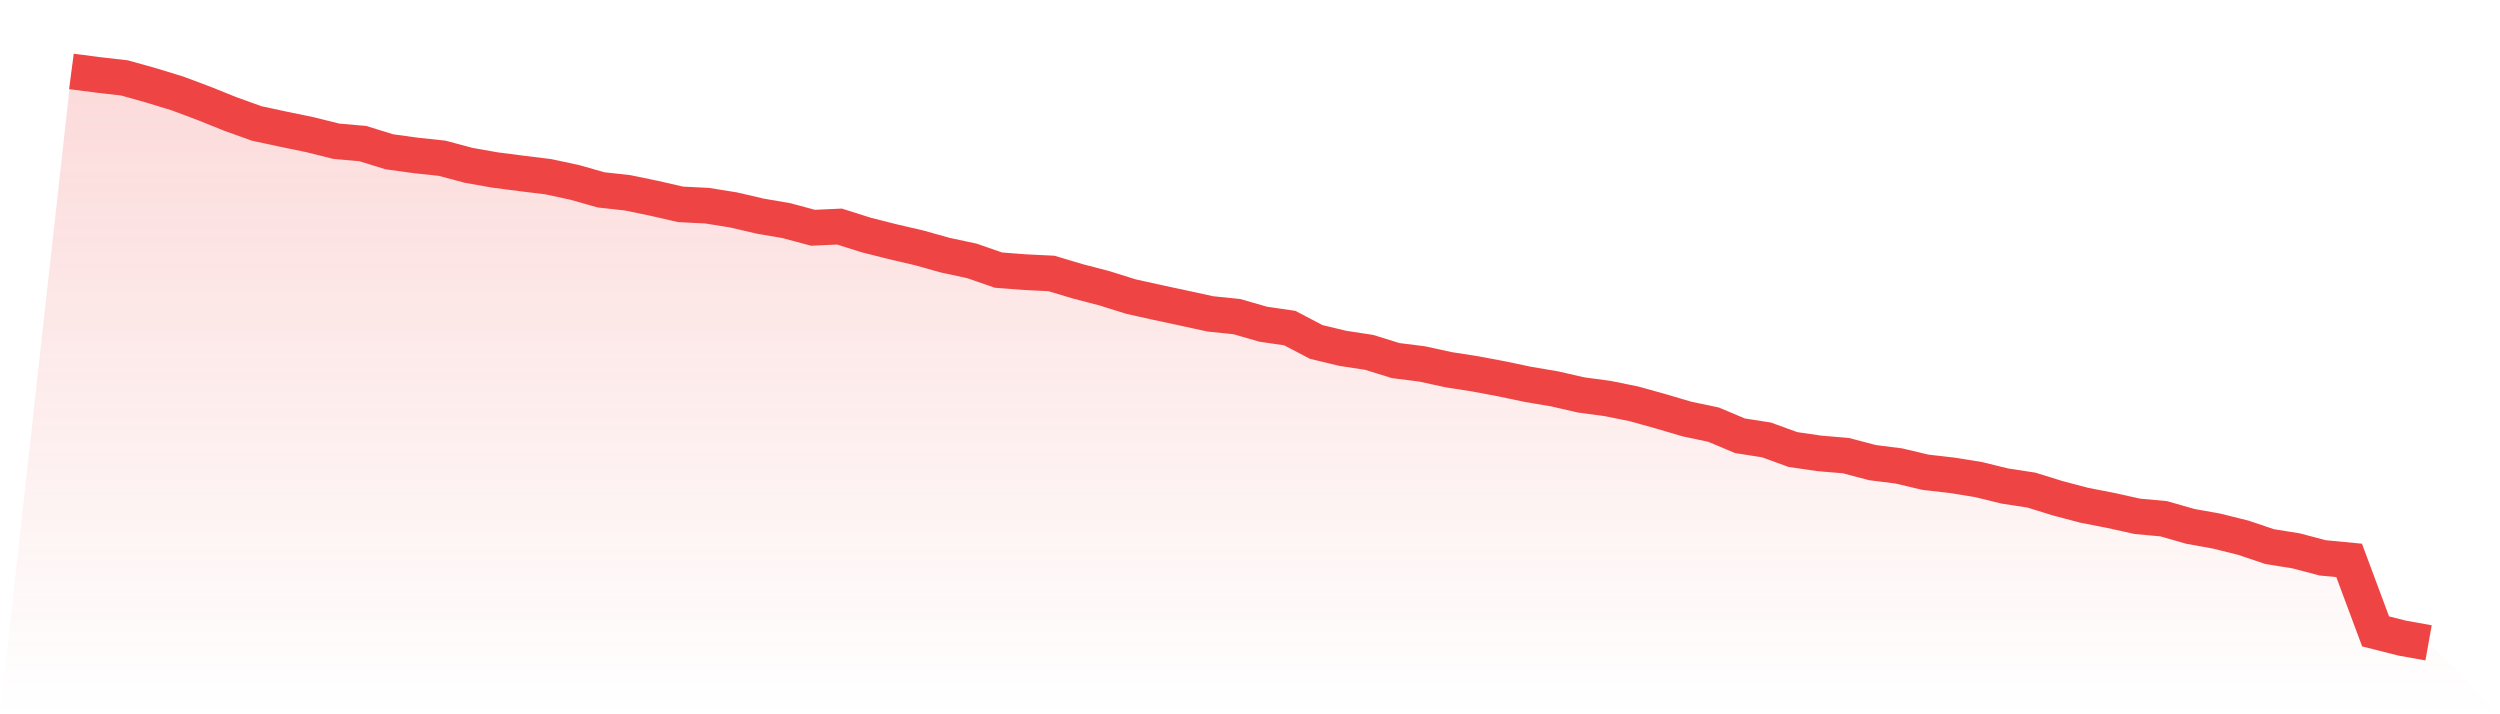
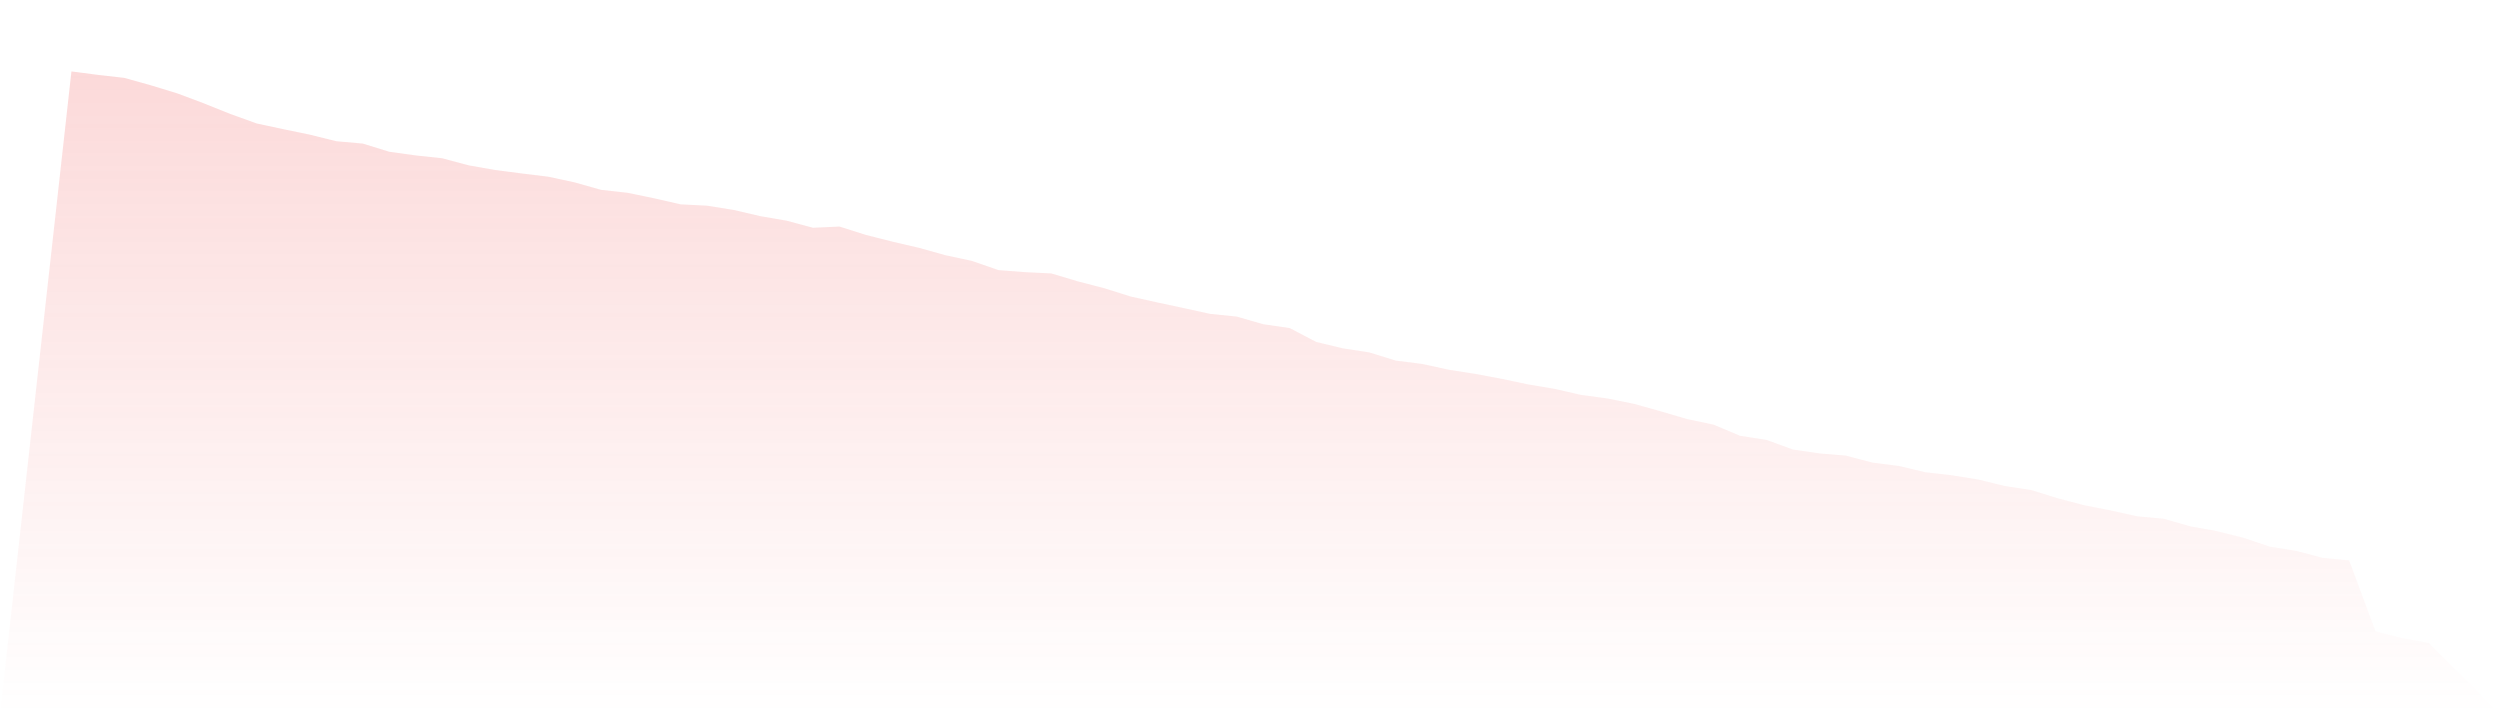
<svg xmlns="http://www.w3.org/2000/svg" viewBox="0 0 140 40">
  <defs>
    <linearGradient id="gradient" x1="0" x2="0" y1="0" y2="1">
      <stop offset="0%" stop-color="#ef4444" stop-opacity="0.2" />
      <stop offset="100%" stop-color="#ef4444" stop-opacity="0" />
    </linearGradient>
  </defs>
  <path d="M4,4 L4,4 L5.483,4.193 L6.966,4.363 L8.449,4.777 L9.933,5.231 L11.416,5.787 L12.899,6.383 L14.382,6.916 L15.865,7.234 L17.348,7.54 L18.831,7.909 L20.315,8.04 L21.798,8.499 L23.281,8.704 L24.764,8.862 L26.247,9.26 L27.73,9.521 L29.213,9.713 L30.697,9.895 L32.18,10.213 L33.663,10.633 L35.146,10.797 L36.629,11.104 L38.112,11.444 L39.596,11.518 L41.079,11.756 L42.562,12.102 L44.045,12.357 L45.528,12.755 L47.011,12.687 L48.494,13.157 L49.978,13.532 L51.461,13.878 L52.944,14.292 L54.427,14.61 L55.91,15.126 L57.393,15.24 L58.876,15.313 L60.36,15.756 L61.843,16.142 L63.326,16.607 L64.809,16.936 L66.292,17.254 L67.775,17.577 L69.258,17.73 L70.742,18.156 L72.225,18.372 L73.708,19.149 L75.191,19.506 L76.674,19.733 L78.157,20.193 L79.64,20.38 L81.124,20.704 L82.607,20.936 L84.09,21.214 L85.573,21.526 L87.056,21.776 L88.539,22.116 L90.022,22.315 L91.506,22.616 L92.989,23.03 L94.472,23.467 L95.955,23.779 L97.438,24.403 L98.921,24.635 L100.404,25.174 L101.888,25.39 L103.371,25.515 L104.854,25.906 L106.337,26.094 L107.82,26.445 L109.303,26.616 L110.787,26.854 L112.27,27.217 L113.753,27.444 L115.236,27.904 L116.719,28.295 L118.202,28.584 L119.685,28.913 L121.169,29.05 L122.652,29.475 L124.135,29.742 L125.618,30.111 L127.101,30.61 L128.584,30.848 L130.067,31.24 L131.551,31.382 L133.034,35.359 L134.517,35.733 L136,36 L140,40 L0,40 z" fill="url(#gradient)" />
-   <path d="M4,4 L4,4 L5.483,4.193 L6.966,4.363 L8.449,4.777 L9.933,5.231 L11.416,5.787 L12.899,6.383 L14.382,6.916 L15.865,7.234 L17.348,7.54 L18.831,7.909 L20.315,8.04 L21.798,8.499 L23.281,8.704 L24.764,8.862 L26.247,9.26 L27.73,9.521 L29.213,9.713 L30.697,9.895 L32.18,10.213 L33.663,10.633 L35.146,10.797 L36.629,11.104 L38.112,11.444 L39.596,11.518 L41.079,11.756 L42.562,12.102 L44.045,12.357 L45.528,12.755 L47.011,12.687 L48.494,13.157 L49.978,13.532 L51.461,13.878 L52.944,14.292 L54.427,14.61 L55.91,15.126 L57.393,15.24 L58.876,15.313 L60.36,15.756 L61.843,16.142 L63.326,16.607 L64.809,16.936 L66.292,17.254 L67.775,17.577 L69.258,17.73 L70.742,18.156 L72.225,18.372 L73.708,19.149 L75.191,19.506 L76.674,19.733 L78.157,20.193 L79.64,20.38 L81.124,20.704 L82.607,20.936 L84.09,21.214 L85.573,21.526 L87.056,21.776 L88.539,22.116 L90.022,22.315 L91.506,22.616 L92.989,23.03 L94.472,23.467 L95.955,23.779 L97.438,24.403 L98.921,24.635 L100.404,25.174 L101.888,25.39 L103.371,25.515 L104.854,25.906 L106.337,26.094 L107.82,26.445 L109.303,26.616 L110.787,26.854 L112.27,27.217 L113.753,27.444 L115.236,27.904 L116.719,28.295 L118.202,28.584 L119.685,28.913 L121.169,29.05 L122.652,29.475 L124.135,29.742 L125.618,30.111 L127.101,30.61 L128.584,30.848 L130.067,31.24 L131.551,31.382 L133.034,35.359 L134.517,35.733 L136,36" fill="none" stroke="#ef4444" stroke-width="2" />
</svg>